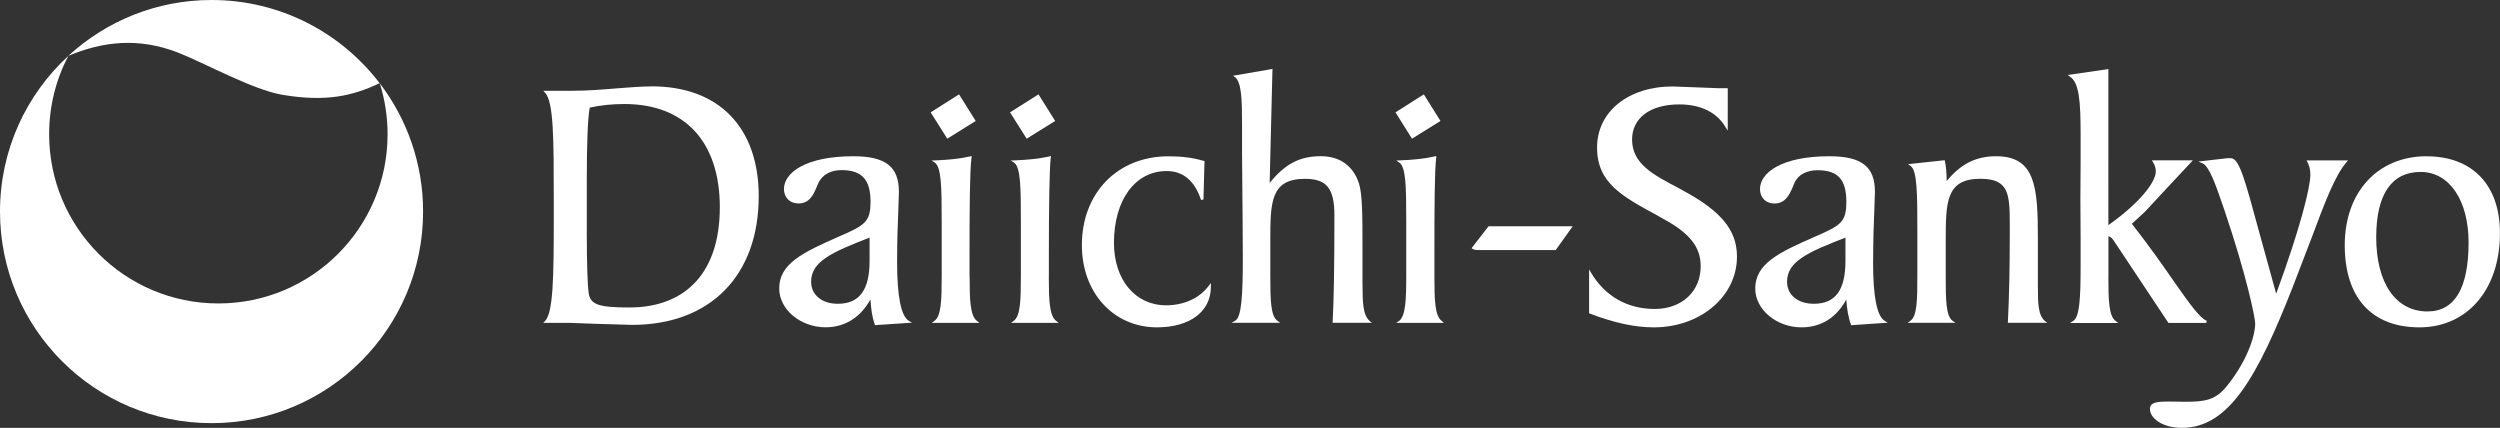
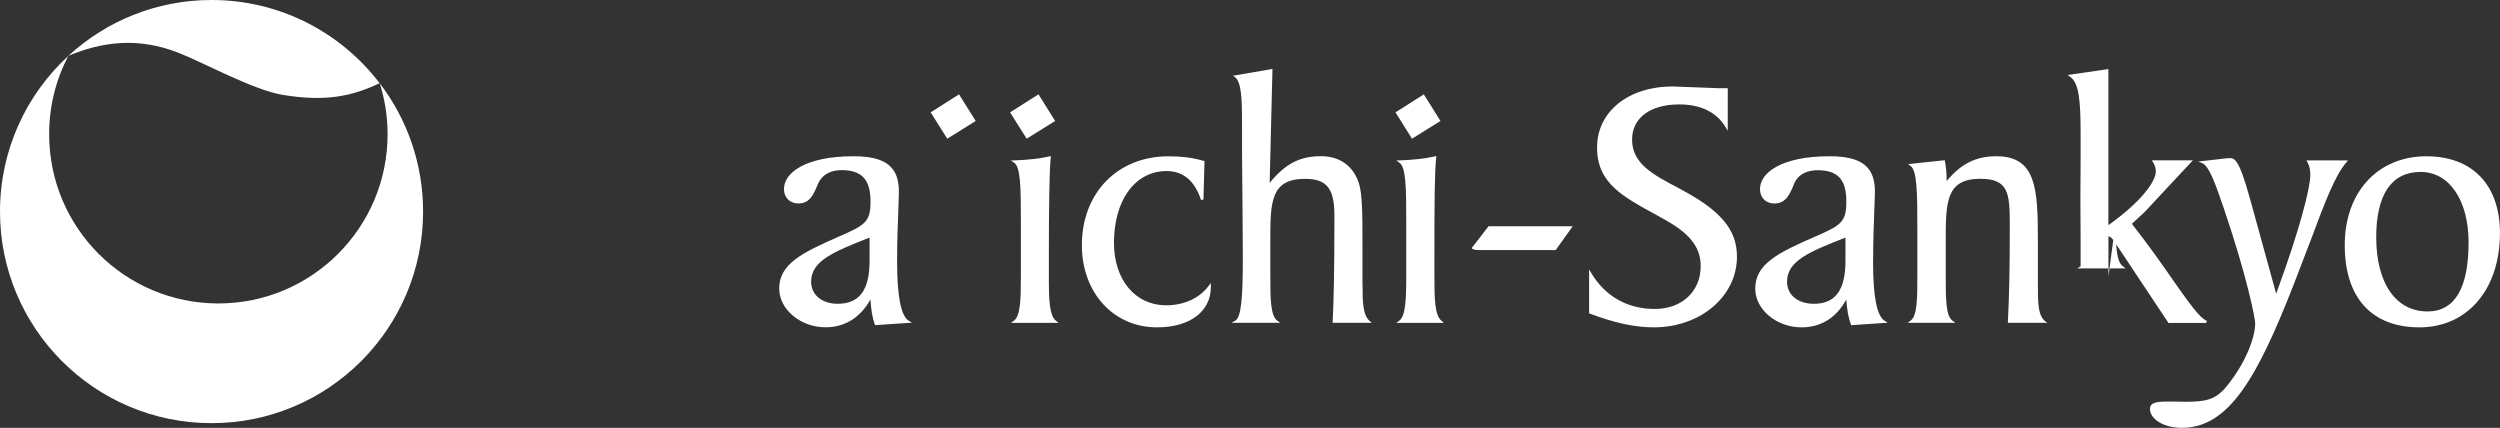
<svg xmlns="http://www.w3.org/2000/svg" id="Camada_2" viewBox="0 0 452.8 77.49">
  <rect x="0" y="0" width="452.8" height="77.49" fill="#333333" stroke="none" />
  <defs>
    <style>.cls-1{fill:#fff;stroke-width:0px;}</style>
  </defs>
  <g id="Layer_1">
    <path class="cls-1" d="M43.14,24.3s0,0,0,0c0,0,0,0,.01,0,0,0,0,0,0,0" />
    <path class="cls-1" d="M0,38.32c0,21.16,17.16,38.32,38.32,38.32s38.31-17.16,38.31-38.32c0-8.74-2.93-16.79-7.85-23.24.92,2.92,1.42,6.02,1.42,9.23,0,16.93-13.72,30.65-30.65,30.65s-30.65-13.72-30.65-30.65c0-5.11,1.25-9.94,3.47-14.18C4.76,17.13,0,27.17,0,38.32" />
    <path class="cls-1" d="M38.32,0c-10.01,0-19.12,3.84-25.95,10.12,6.23-2.62,12.73-3.39,19.93-.57,4.66,1.82,13.52,6.74,18.89,7.63,7.77,1.29,12.5.27,17.57-2.11C61.77,5.91,50.74,0,38.32,0Z" />
    <polygon class="cls-1" points="260.9 21.91 255.74 25.12 252.75 20.35 257.88 17.09 260.9 21.91" />
    <polygon class="cls-1" points="191.11 21.91 185.95 25.12 182.94 20.35 188.09 17.09 191.11 21.91" />
    <path class="cls-1" d="M157.5,43.02v4.22c0,5.31-1.86,7.78-5.76,7.78-2.88,0-4.83-1.61-4.83-4,0-3.74,3.98-5.4,10.59-7.99M162.48,47.43c0-4.01.14-7.18.23-9.49l.1-3.19c0-4.57-2.4-6.45-8.27-6.45-8.65,0-12.55,3-12.55,5.94,0,1.53,1.07,2.61,2.62,2.61,2.05,0,2.74-1.66,3.32-3.02.2-.48.41-1.01.7-1.34.73-1.05,2.11-1.68,3.78-1.68,3.67,0,5.26,1.7,5.26,5.7,0,3.69-.99,4.27-5.67,6.31-6.71,2.94-10.87,4.98-10.87,9.43,0,3.8,3.86,7.03,8.41,7.03,3.5,0,6.34-1.82,8.12-5.05.1,1.76.33,3.3.77,4.52l.07.14,6.67-.45-.58-.35c-1.39-.83-2.11-4.41-2.11-10.68" />
-     <path class="cls-1" d="M130.37,37.6c0,11.5-5.95,18.09-16.4,18.09-5.55,0-7.03-.53-7.34-2.57-.22-1.44-.35-5.4-.35-10.92v-9.51c0-7.11.18-11.21.53-13.2,1.95-.42,3.97-.65,6.27-.65,10.99,0,17.3,6.87,17.3,18.76M118.05,15.65c-2.01,0-4.15.19-6.4.36-2.56.21-5.19.43-8.03.43h-5.23l.32.34c1.59,1.65,1.59,8.45,1.59,19.79v2.68c0,11.05-.09,17.32-1.59,18.91l-.32.32h4.91l4.66.17,6.51.19c14.17,0,22.95-8.93,22.95-23.3,0-12.46-7.23-19.9-19.37-19.9" />
    <polygon class="cls-1" points="176.72 21.91 171.57 25.12 168.56 20.35 173.7 17.09 176.72 21.91" />
    <polygon class="cls-1" points="12.36 10.13 12.36 10.14 12.37 10.12 12.36 10.13" />
    <polygon class="cls-1" points="68.77 15.07 68.79 15.08 68.78 15.07 68.77 15.07" />
-     <path class="cls-1" d="M175.6,50.18v-3.71c0-9.04.05-15.58.36-17.92l.02-.29-.28.07c-1.8.41-3.81.62-6.33.72l-.66.02.57.36c1.22.79,1.28,4.39,1.28,10.71v9.89c0,4.33-.09,7.21-1.3,8.07l-.49.38h8.63l-.48-.38c-1.21-.93-1.3-3.87-1.3-7.93" />
    <path class="cls-1" d="M189.97,50.18v-3.71c0-9.04.09-15.58.34-17.92l.04-.29-.28.07c-1.82.41-3.84.62-6.32.72l-.7.02.59.36c1.21.79,1.26,4.39,1.26,10.71v9.89c0,4.33-.09,7.21-1.28,8.07l-.5.38h8.63l-.49-.38c-1.2-.93-1.3-3.87-1.3-7.93" />
    <path class="cls-1" d="M211.17,55.29c-5.55,0-9.41-4.63-9.41-11.29,0-7.78,3.84-13.02,9.55-13.02,2.97,0,5.08,1.76,6.22,5.23l.44-.07.19-6.99-.19-.02c-1.88-.56-3.93-.82-6.34-.82-9.2,0-15.68,6.61-15.68,16.1,0,8.62,5.74,14.88,13.6,14.88,5.94,0,9.76-2.85,9.76-7.31v-.71l-.38.48c-1.67,2.27-4.5,3.55-7.75,3.55" />
    <path class="cls-1" d="M246.77,51.47v-7.24c0-5.22-.02-9.1-.64-11.02-1.03-3.16-3.45-4.92-6.89-4.92-3.85,0-6.48,1.4-9.28,4.84.02-1.11.51-20.66.51-20.66l-.24.06-6.92,1.19.38.25c1.18.96,1.27,4.03,1.27,8.57v5.27l.1,11.75.04,7.22c0,6.69-.23,10.67-1.38,11.31l-.67.38h8.82l-.51-.38c-1.21-.86-1.28-3.74-1.28-8.07v-6.25c0-7.09,0-11.38,6.28-11.38,3.92,0,5.33,1.71,5.33,6.61,0,9.7-.11,15.31-.32,19.28v.19s7.11,0,7.11,0l-.4-.33c-1.22-1.08-1.3-3.26-1.3-6.69" />
    <path class="cls-1" d="M259.8,50.18v-3.71c0-9.04.03-15.58.33-17.92v-.29l-.28.07c-1.81.41-3.79.62-6.35.72l-.61.02.53.36c1.23.79,1.28,4.39,1.28,10.71v9.89c0,4.33-.13,7.21-1.28,8.07l-.53.38h8.63l-.43-.38c-1.21-.93-1.29-3.87-1.29-7.93" />
    <path class="cls-1" d="M269.61,40.98l-3.07,3.96.2.16c.37.19.78.19,1.2.19h13.83s3.08-4.31,3.08-4.31h-15.25Z" />
    <path class="cls-1" d="M304.5,34.32l-.39-.21c-4.77-2.49-8.51-4.48-8.51-8.84,0-3.88,3.26-6.36,8.54-6.36,3.91,0,6.83,1.44,8.41,4.15l.38.6v-7.69h-1.82l-.76-.03-.49-.02-1.87-.07-5.03-.19c-8.04,0-13.7,4.56-13.7,11.05s4.59,8.87,11.05,12.39l.84.48c4.88,2.63,6.88,5.15,6.88,8.64,0,4.55-3.4,7.74-8.32,7.74s-8.98-2.26-11.52-6.54l-.37-.62v7.95l.13.05c4.5,1.7,8.18,2.49,11.59,2.49,8.45,0,15.06-5.62,15.06-12.81,0-4.85-2.92-8.33-10.11-12.15" />
    <path class="cls-1" d="M334.25,43.02v4.22c0,5.31-1.83,7.78-5.71,7.78-2.94,0-4.87-1.61-4.87-4,0-3.74,3.96-5.4,10.58-7.99M339.26,47.43c0-4.01.13-7.18.22-9.49l.11-3.19c0-4.57-2.4-6.45-8.27-6.45-8.66,0-12.55,3-12.55,5.94,0,1.53,1.04,2.62,2.61,2.62,2.03,0,2.75-1.66,3.34-3.02.19-.48.39-1.01.66-1.34.72-1.05,2.14-1.67,3.81-1.67,3.69,0,5.22,1.69,5.22,5.7,0,3.69-.96,4.27-5.62,6.31-6.77,2.94-10.88,4.98-10.88,9.43,0,3.79,3.85,7.02,8.39,7.02,3.57,0,6.37-1.82,8.1-5.05.12,1.76.37,3.3.84,4.52l.03.14,6.63-.45-.53-.34c-1.43-.83-2.12-4.41-2.12-10.68" />
    <path class="cls-1" d="M369.1,51.74v-8.46c0-9.27-.38-14.98-7.54-14.98-3.73,0-6.41,1.4-8.99,4.5v-.31c0-1.24-.11-2.38-.31-3.31l-.04-.16-6.63.71.44.31c1.21.86,1.24,4.84,1.24,11.74v8.24c0,4.33-.05,7.21-1.24,8.07l-.53.38h8.68l-.54-.38c-1.19-.86-1.23-3.74-1.23-8.07v-6.25c0-7.09,0-11.39,6.27-11.39,5.09,0,5.33,2.63,5.33,8.15v1.55c0,6.42-.1,11.43-.34,16.2v.19h7.16l-.44-.32c-1.24-1.05-1.29-3.15-1.29-6.42" />
-     <path class="cls-1" d="M381.88,50.03v-7.23c.24,0,.71.29,1.24,1.2l9.63,14.49h6.84l.11-.38c-1.3-.52-3.07-3.04-5.81-6.92-2-2.9-4.49-6.47-7.77-10.66.96-.83,1.69-1.59,2.33-2.14,0-.03,8.72-9.35,8.72-9.35h-7.41l.19.34c.31.45.51,1.03.51,1.67,0,1.84-2.7,5.54-8.59,9.73V12.49l-.25.06-7.13,1.03.43.32c1.64,1.07,1.92,4.35,1.92,10.35v4.79l-.04,7,.04,7.31v4.88c0,5.86-.2,9.2-1.33,9.89l-.59.38h8.73l-.48-.38c-1.21-.86-1.3-3.74-1.3-8.07" />
+     <path class="cls-1" d="M381.88,50.03v-7.23c.24,0,.71.29,1.24,1.2l9.63,14.49h6.84l.11-.38c-1.3-.52-3.07-3.04-5.81-6.92-2-2.9-4.49-6.47-7.77-10.66.96-.83,1.69-1.59,2.33-2.14,0-.03,8.72-9.35,8.72-9.35h-7.41l.19.34c.31.45.51,1.03.51,1.67,0,1.84-2.7,5.54-8.59,9.73V12.49l-.25.06-7.13,1.03.43.32c1.64,1.07,1.92,4.35,1.92,10.35v4.79l-.04,7,.04,7.31v4.88l-.59.38h8.73l-.48-.38c-1.21-.86-1.3-3.74-1.3-8.07" />
    <path class="cls-1" d="M425.28,29.05h-7.53l.16.29c.38.69.54,1.46.54,2.3,0,2.4-1.93,9.97-6.19,21.56-.31-1.13-3.11-11.29-3.11-11.29-2.56-9.39-3.57-13.26-5.1-13.26h-.58s-4.54.52-4.54.52l-.77.1.72.29c1.22.51,2.31,3.51,3.97,8.39,4.19,12.36,5.61,19.74,5.61,20.62,0,2.44-1.63,7.07-5.19,11.42-2.01,2.49-3.91,2.78-7.51,2.78l-1.06-.02-1.81-.02c-2.15,0-3.49.09-3.49,1.36,0,1.65,2.24,3.4,5.78,3.4,8.47,0,13.63-9.04,20.16-25.71l3.28-8.55c2.5-6.69,4.31-11.48,6.38-13.85l.27-.34Z" />
    <path class="cls-1" d="M439.67,56.41c-5.76,0-9.29-5.15-9.29-13.44,0-7.73,2.76-11.83,8.04-11.83s8.69,5.27,8.69,12.75c0,8.31-2.51,12.52-7.45,12.52M439.51,28.3c-8.86,0-14.83,6.5-14.83,16.1s4.95,14.89,13.53,14.89,14.58-6.74,14.58-17.09c0-8.69-4.99-13.89-13.28-13.89" />
  </g>
</svg>